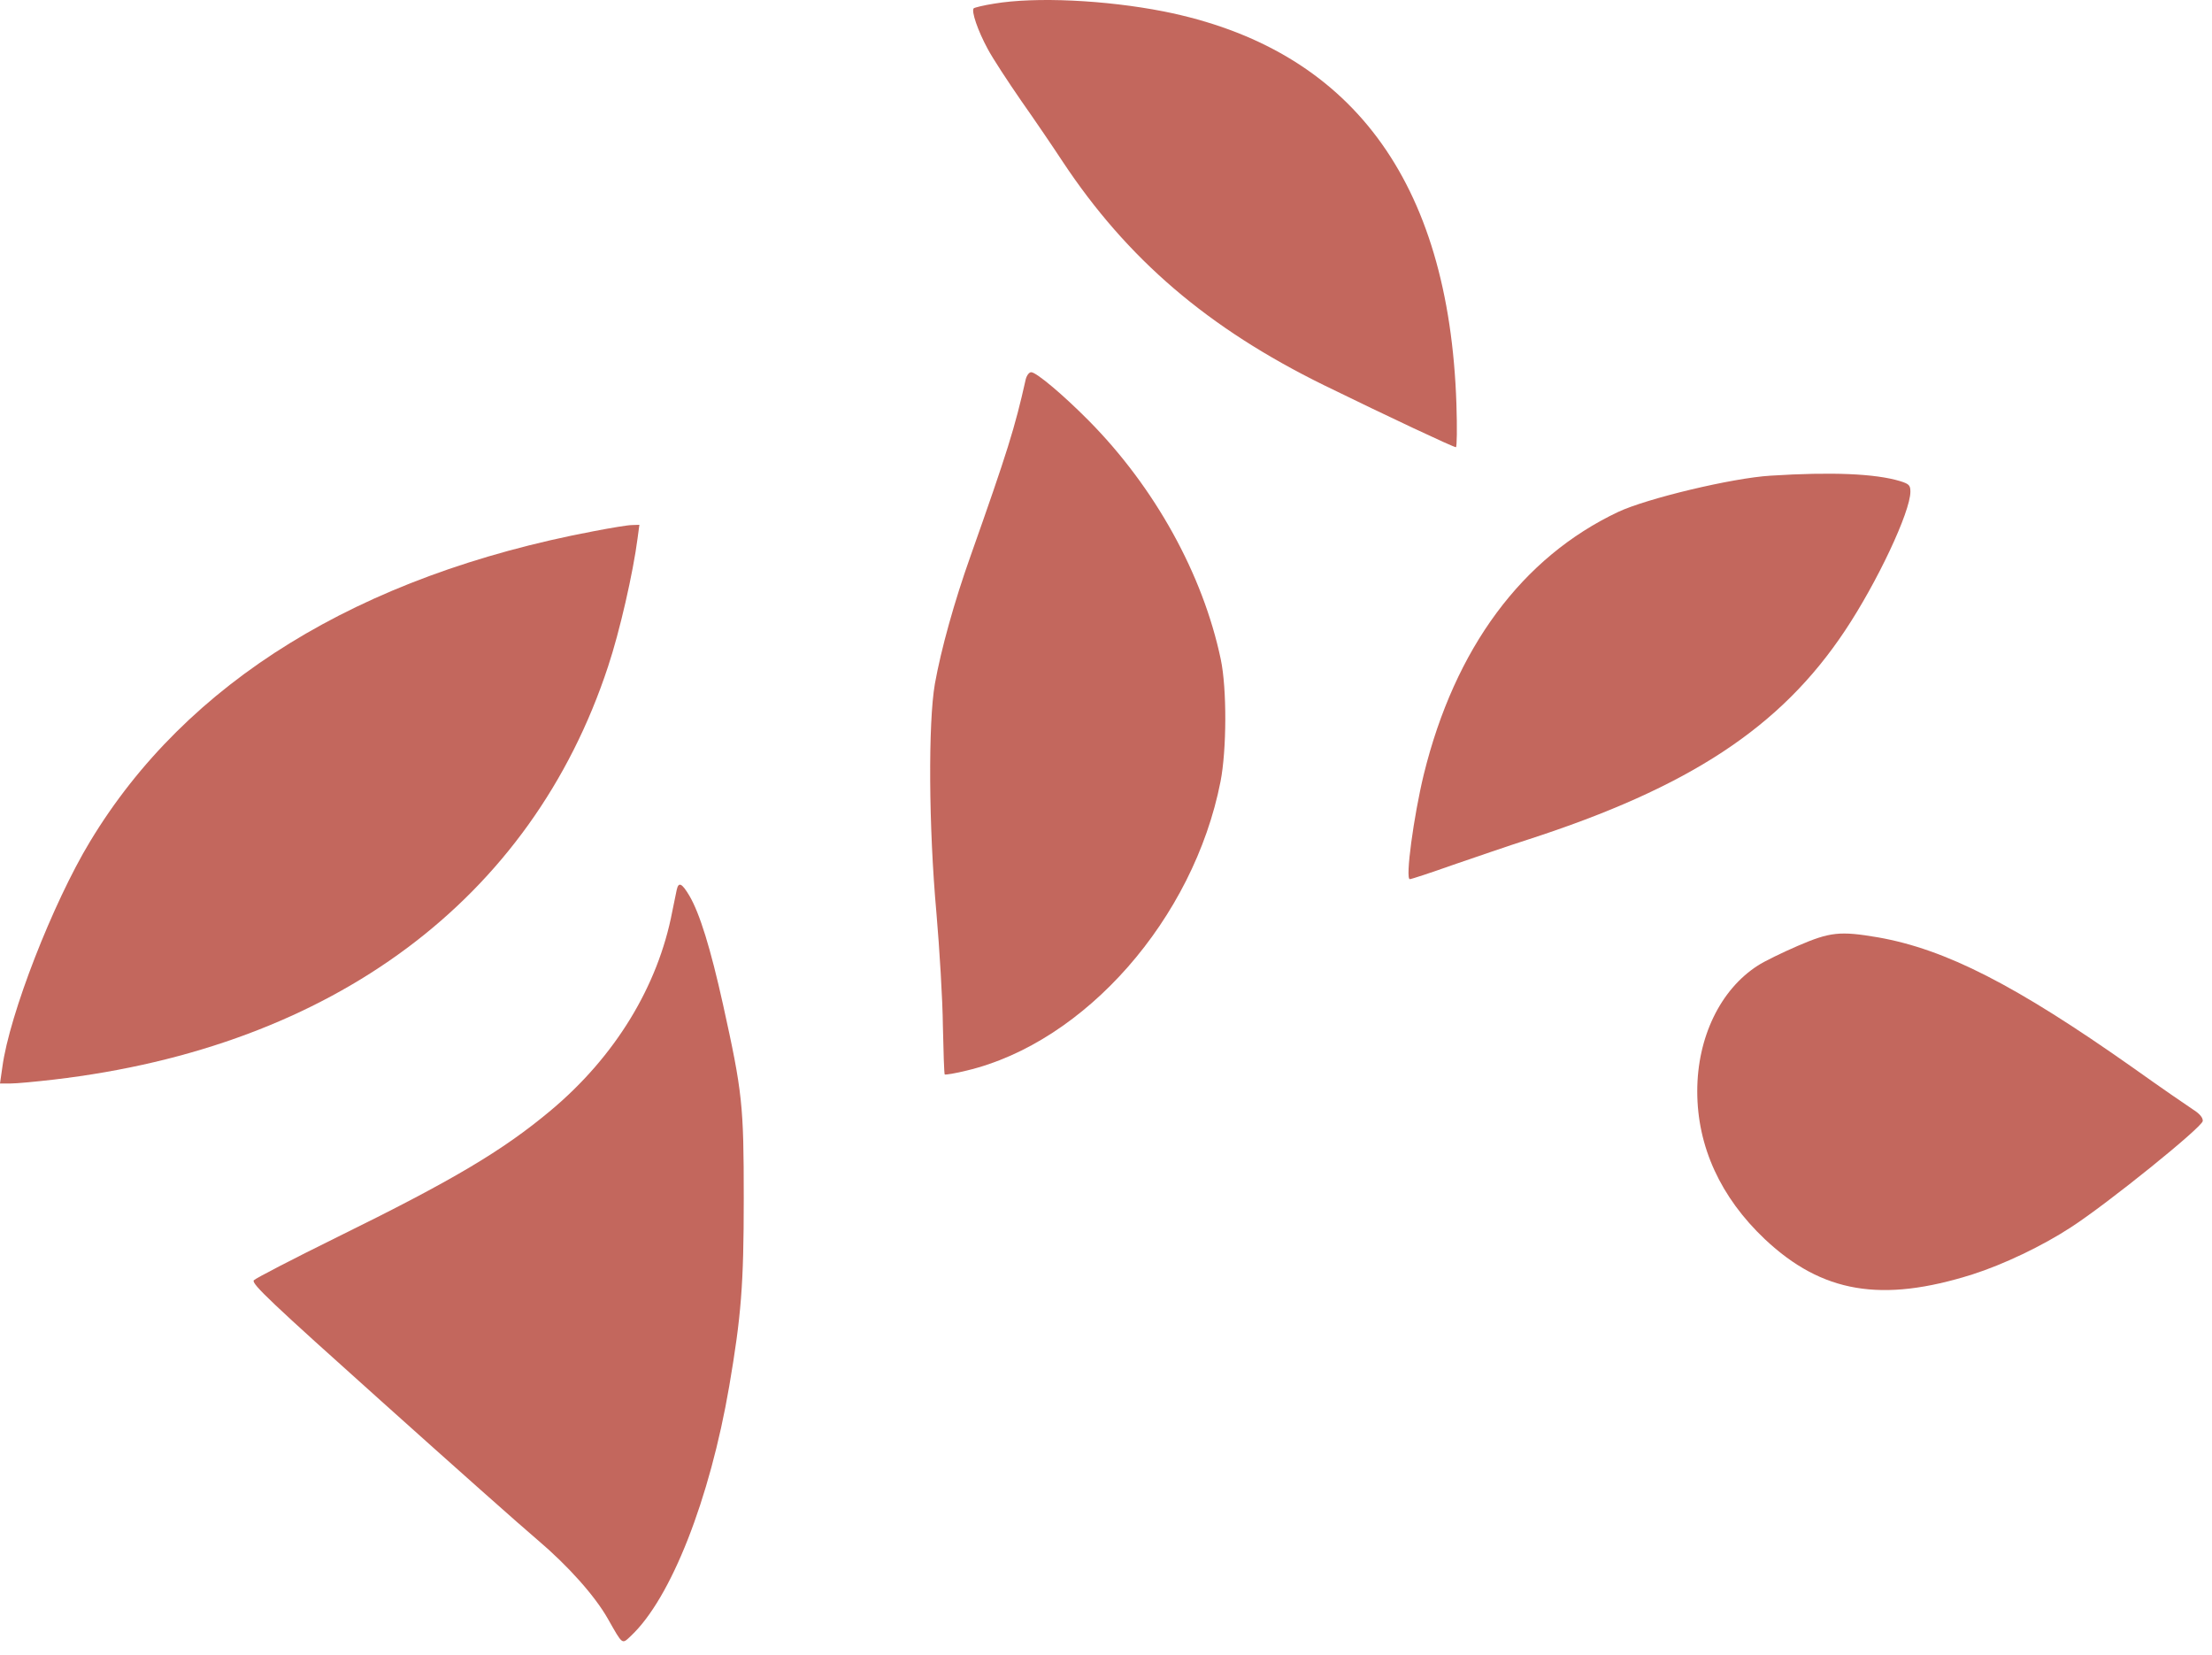
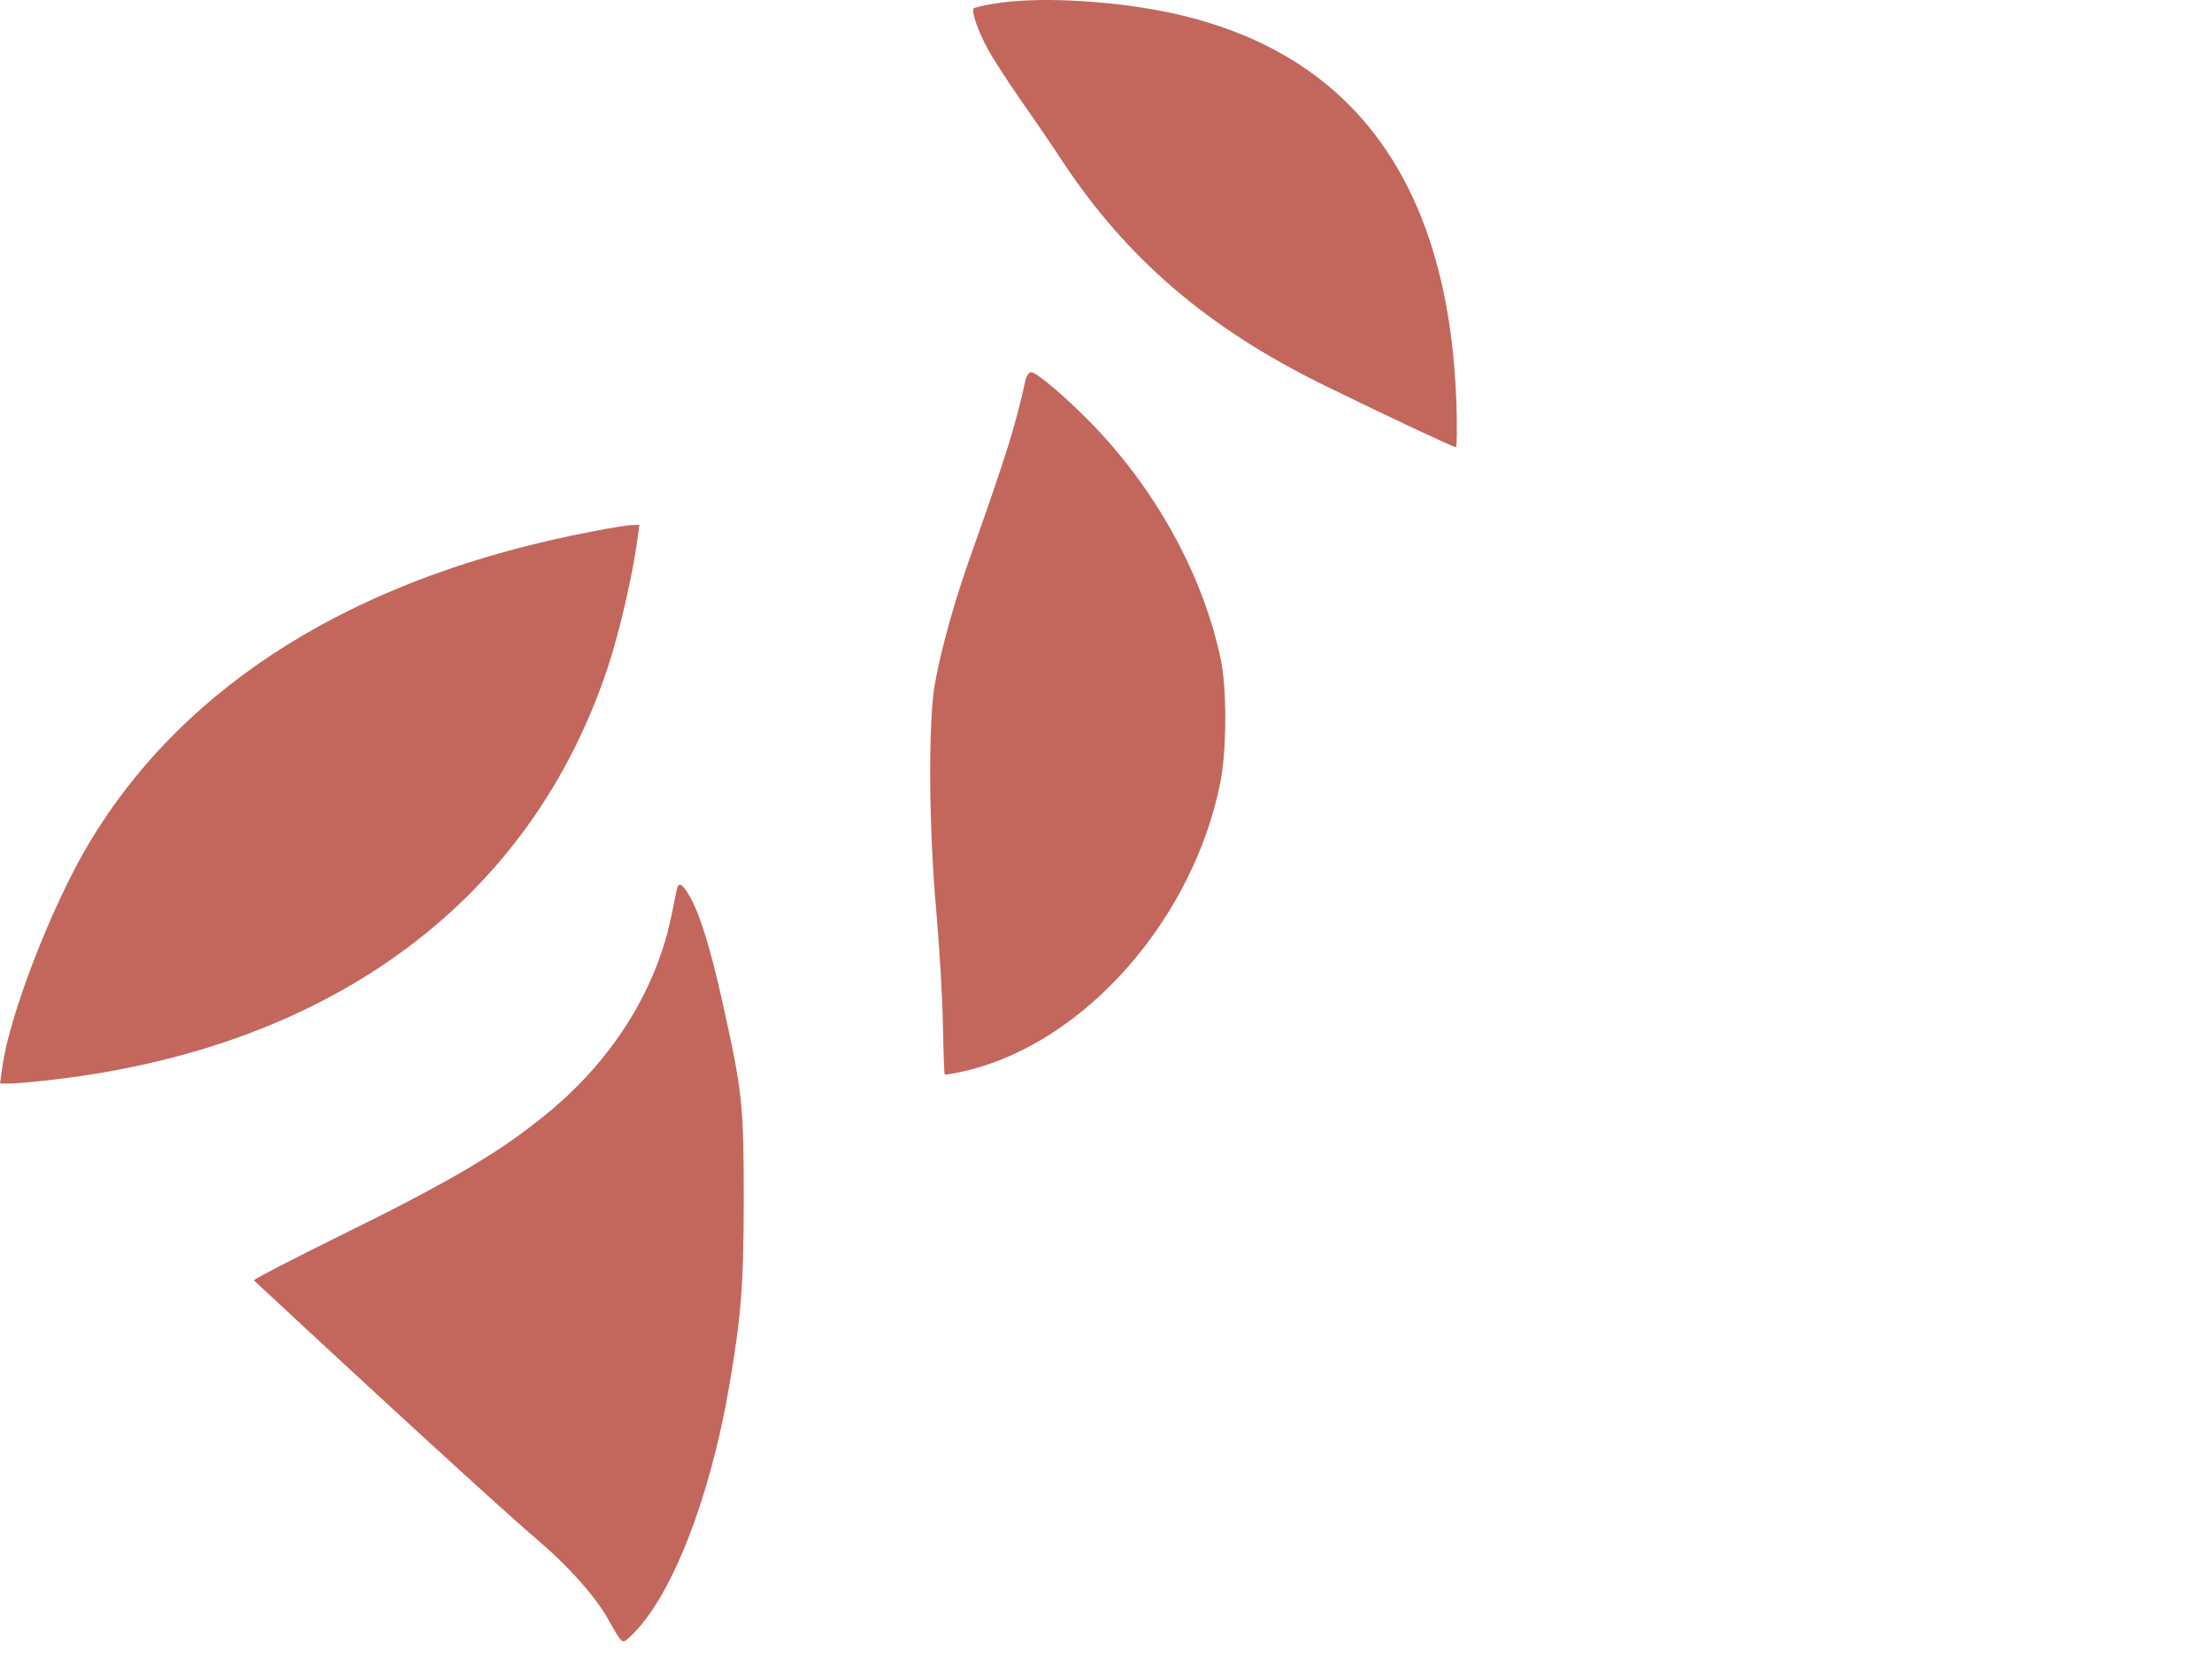
<svg xmlns="http://www.w3.org/2000/svg" fill="none" viewBox="0 0 123 92" height="92" width="123">
  <path fill="#C3675D" d="M55.281 0.202C54.72 0.288 54.201 0.418 54.144 0.461C54 0.619 54.374 1.712 54.921 2.718C55.195 3.236 56.045 4.53 56.779 5.594C57.528 6.658 58.565 8.182 59.083 8.973C62.683 14.408 67.176 18.247 73.613 21.41C77.169 23.15 80.813 24.861 80.957 24.861C81.014 24.861 81.029 23.783 80.985 22.446C80.568 10.023 75.11 2.704 64.699 0.633C61.473 0.001 57.585 -0.186 55.281 0.202Z" />
  <path fill="#C3675D" d="M57.038 21.08C56.434 23.783 56.016 25.12 53.971 30.901C53.064 33.446 52.33 36.091 51.984 38.018C51.609 40.189 51.638 45.969 52.07 50.743C52.243 52.756 52.416 55.589 52.43 57.041C52.459 58.479 52.502 59.687 52.531 59.73C52.574 59.759 53.121 59.672 53.755 59.514C60.336 57.947 66.37 51.074 67.867 43.453C68.213 41.685 68.227 38.291 67.882 36.652C66.888 31.922 64.21 27.09 60.538 23.381C59.141 21.971 57.629 20.692 57.341 20.692C57.225 20.692 57.096 20.864 57.038 21.08Z" />
-   <path fill="#C3675D" d="M98.453 26.443C96.322 26.572 91.584 27.708 89.986 28.456C84.629 30.987 80.899 36.034 79.171 43.05C78.609 45.365 78.134 48.874 78.394 48.874C78.48 48.874 79.574 48.514 80.827 48.069C82.094 47.637 83.923 47.005 84.917 46.688C93.945 43.769 99.014 40.434 102.585 35.07C104.371 32.396 106.229 28.456 106.229 27.334C106.229 26.975 106.157 26.903 105.653 26.745C104.27 26.328 101.851 26.227 98.453 26.443Z" />
  <path fill="#C3675D" d="M32.99 29.535C19.944 32.008 10.368 37.903 5.011 46.775C2.938 50.197 0.518 56.408 0.13 59.327L0 60.233H0.59C0.922 60.233 1.987 60.133 2.981 60.017C18.518 58.206 29.549 49.995 33.811 37.055C34.459 35.114 35.208 31.821 35.453 29.923L35.554 29.175L35.136 29.189C34.92 29.189 33.955 29.348 32.99 29.535Z" />
-   <path fill="#C3675D" d="M37.627 49.478C37.584 49.665 37.483 50.197 37.382 50.671C36.59 54.827 34.2 58.738 30.629 61.728C27.95 63.971 25.185 65.611 18.749 68.774C16.301 69.982 14.213 71.06 14.112 71.175C13.968 71.362 15.149 72.469 21.168 77.861C25.142 81.427 29.059 84.907 29.88 85.597C31.593 87.049 33.077 88.717 33.797 89.983C34.646 91.478 34.574 91.42 35.093 90.932C37.31 88.847 39.47 83.354 40.55 77.056C41.213 73.174 41.357 71.42 41.357 66.632C41.357 61.426 41.285 60.736 40.205 55.847C39.513 52.727 38.909 50.772 38.333 49.794C37.915 49.09 37.728 49.003 37.627 49.478Z" />
-   <path fill="#C3675D" d="M99.965 52.583C99.101 52.957 98.093 53.446 97.747 53.676C95.659 55.013 94.377 57.673 94.377 60.664C94.377 63.741 95.673 66.559 98.136 68.889C101.318 71.88 104.63 72.44 109.685 70.844C111.398 70.298 113.573 69.263 115.157 68.227C117.201 66.905 122.472 62.648 122.486 62.318C122.501 62.131 122.299 61.901 121.953 61.685C121.665 61.498 120.139 60.449 118.584 59.341C112.075 54.755 108.187 52.77 104.429 52.109C102.312 51.749 101.765 51.807 99.965 52.583Z" />
+   <path fill="#C3675D" d="M37.627 49.478C37.584 49.665 37.483 50.197 37.382 50.671C36.59 54.827 34.2 58.738 30.629 61.728C27.95 63.971 25.185 65.611 18.749 68.774C16.301 69.982 14.213 71.06 14.112 71.175C25.142 81.427 29.059 84.907 29.88 85.597C31.593 87.049 33.077 88.717 33.797 89.983C34.646 91.478 34.574 91.42 35.093 90.932C37.31 88.847 39.47 83.354 40.55 77.056C41.213 73.174 41.357 71.42 41.357 66.632C41.357 61.426 41.285 60.736 40.205 55.847C39.513 52.727 38.909 50.772 38.333 49.794C37.915 49.09 37.728 49.003 37.627 49.478Z" />
</svg>